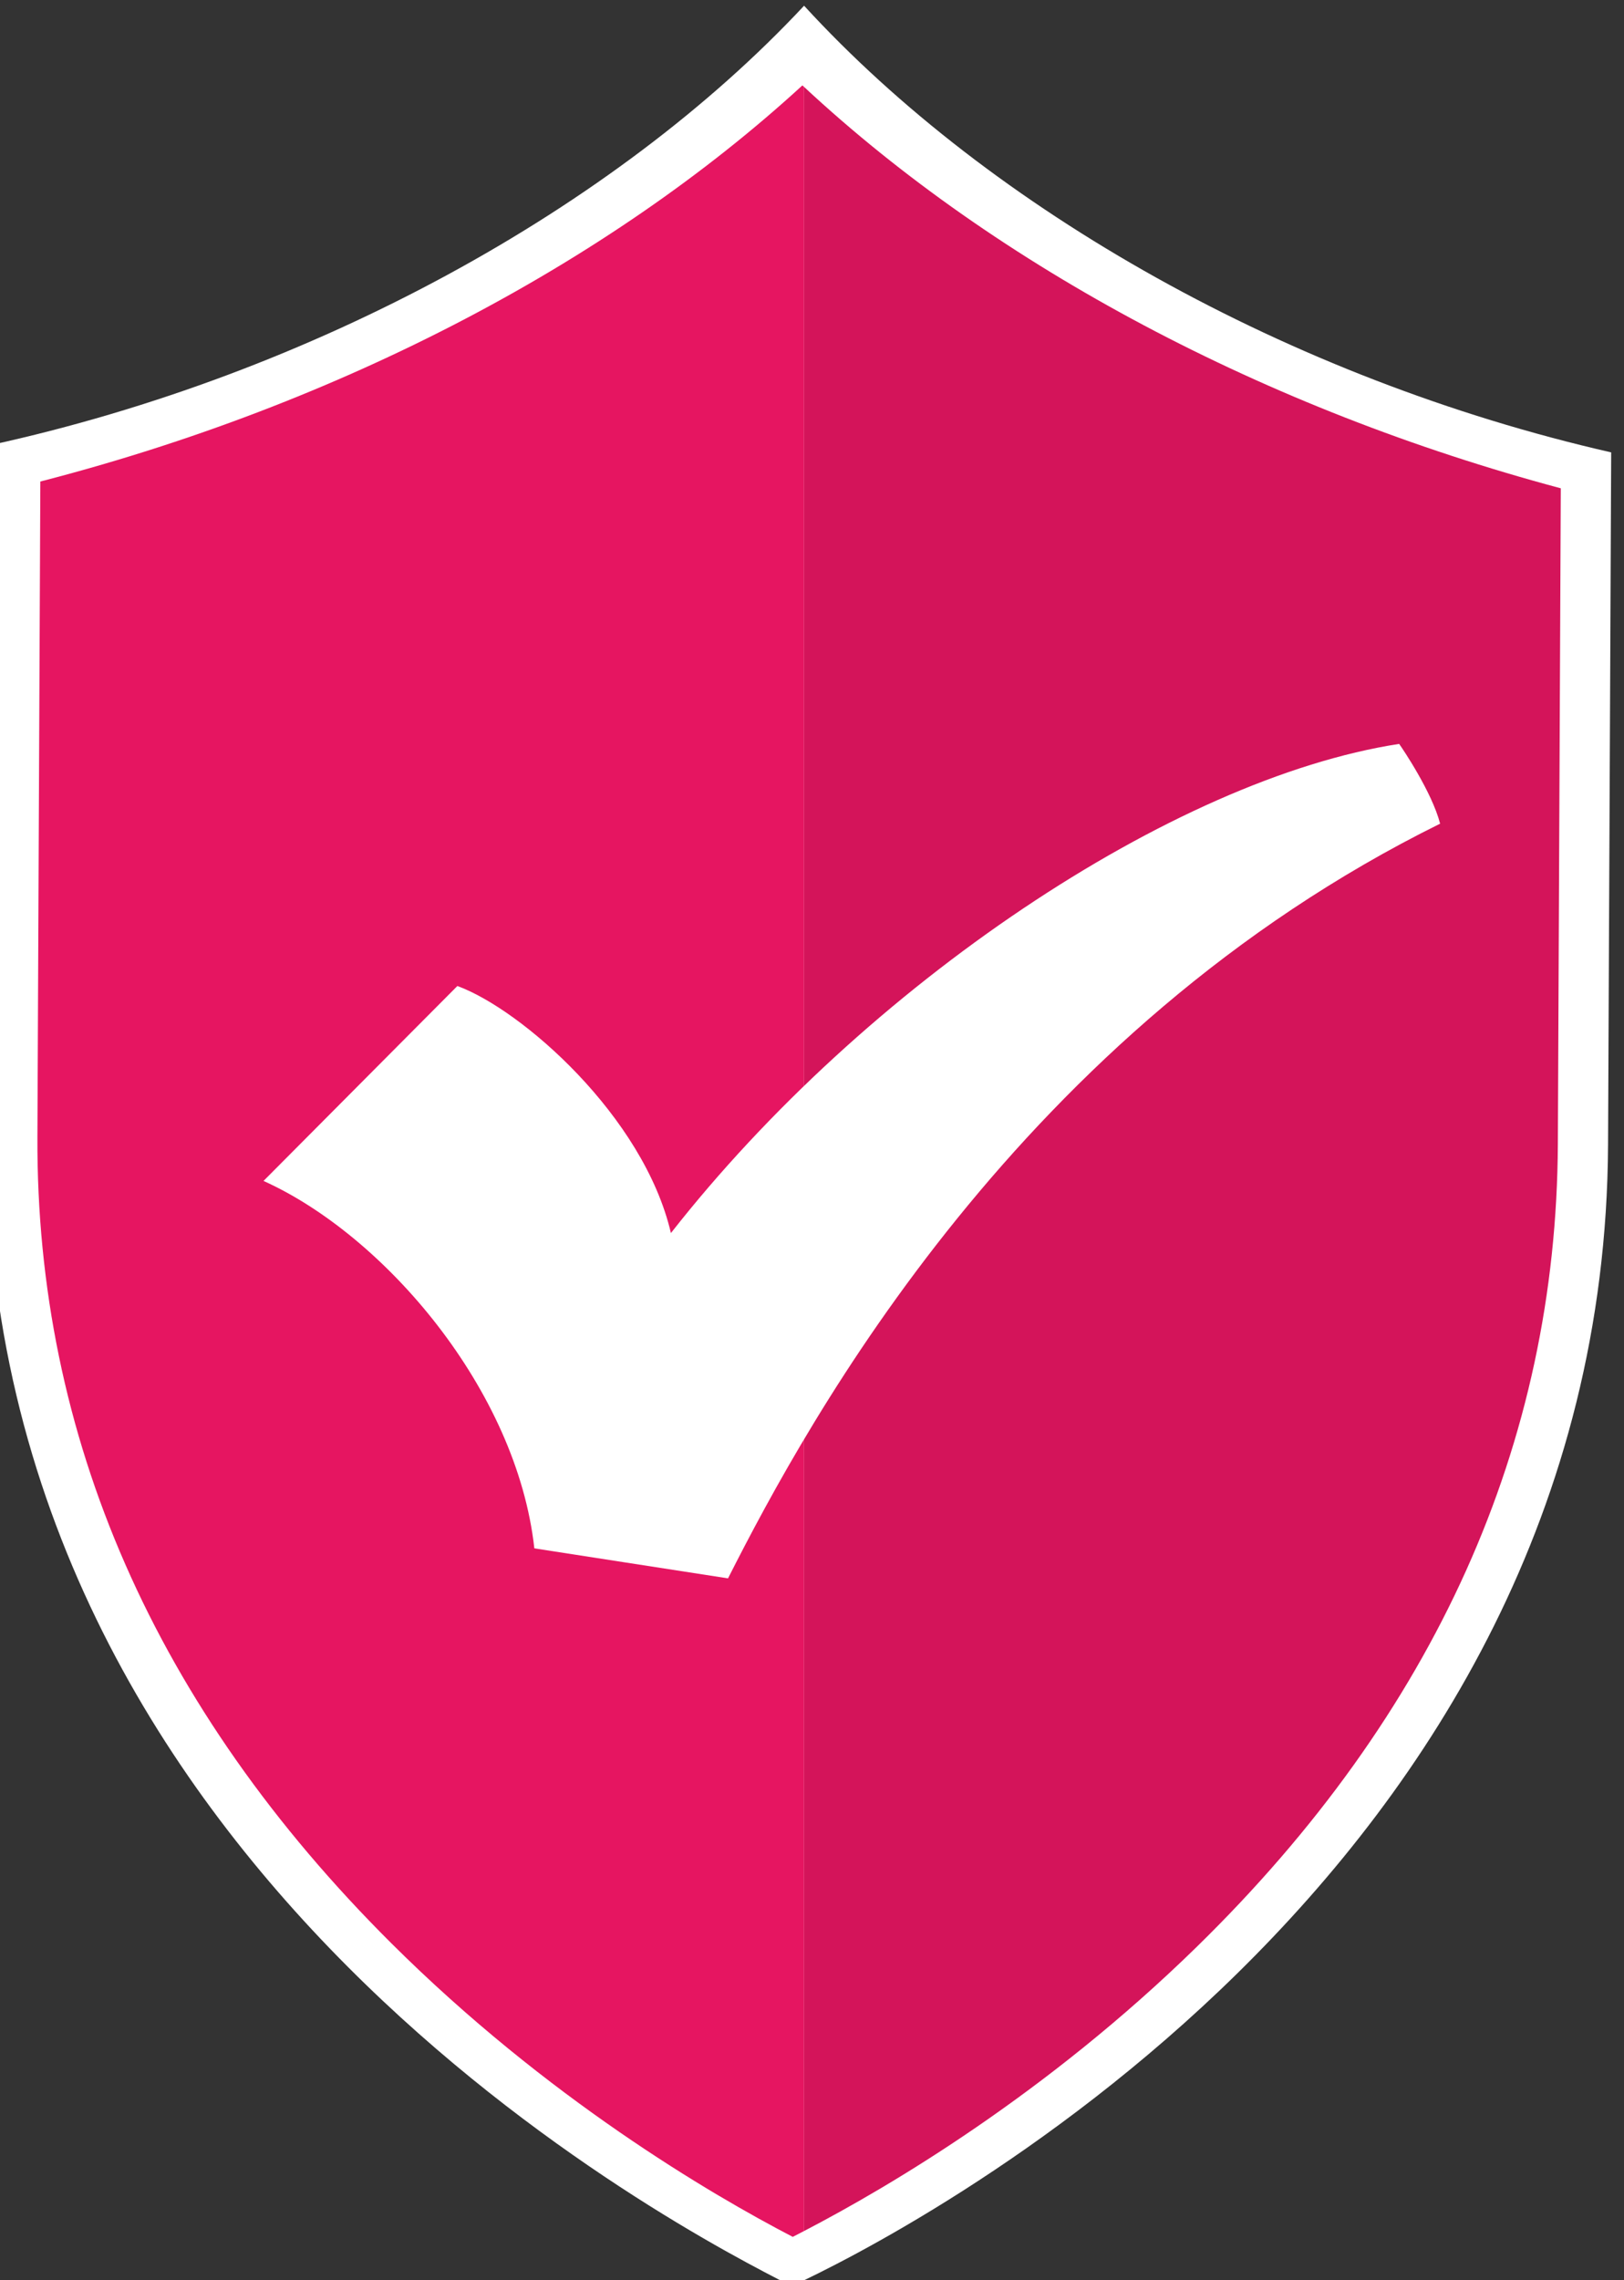
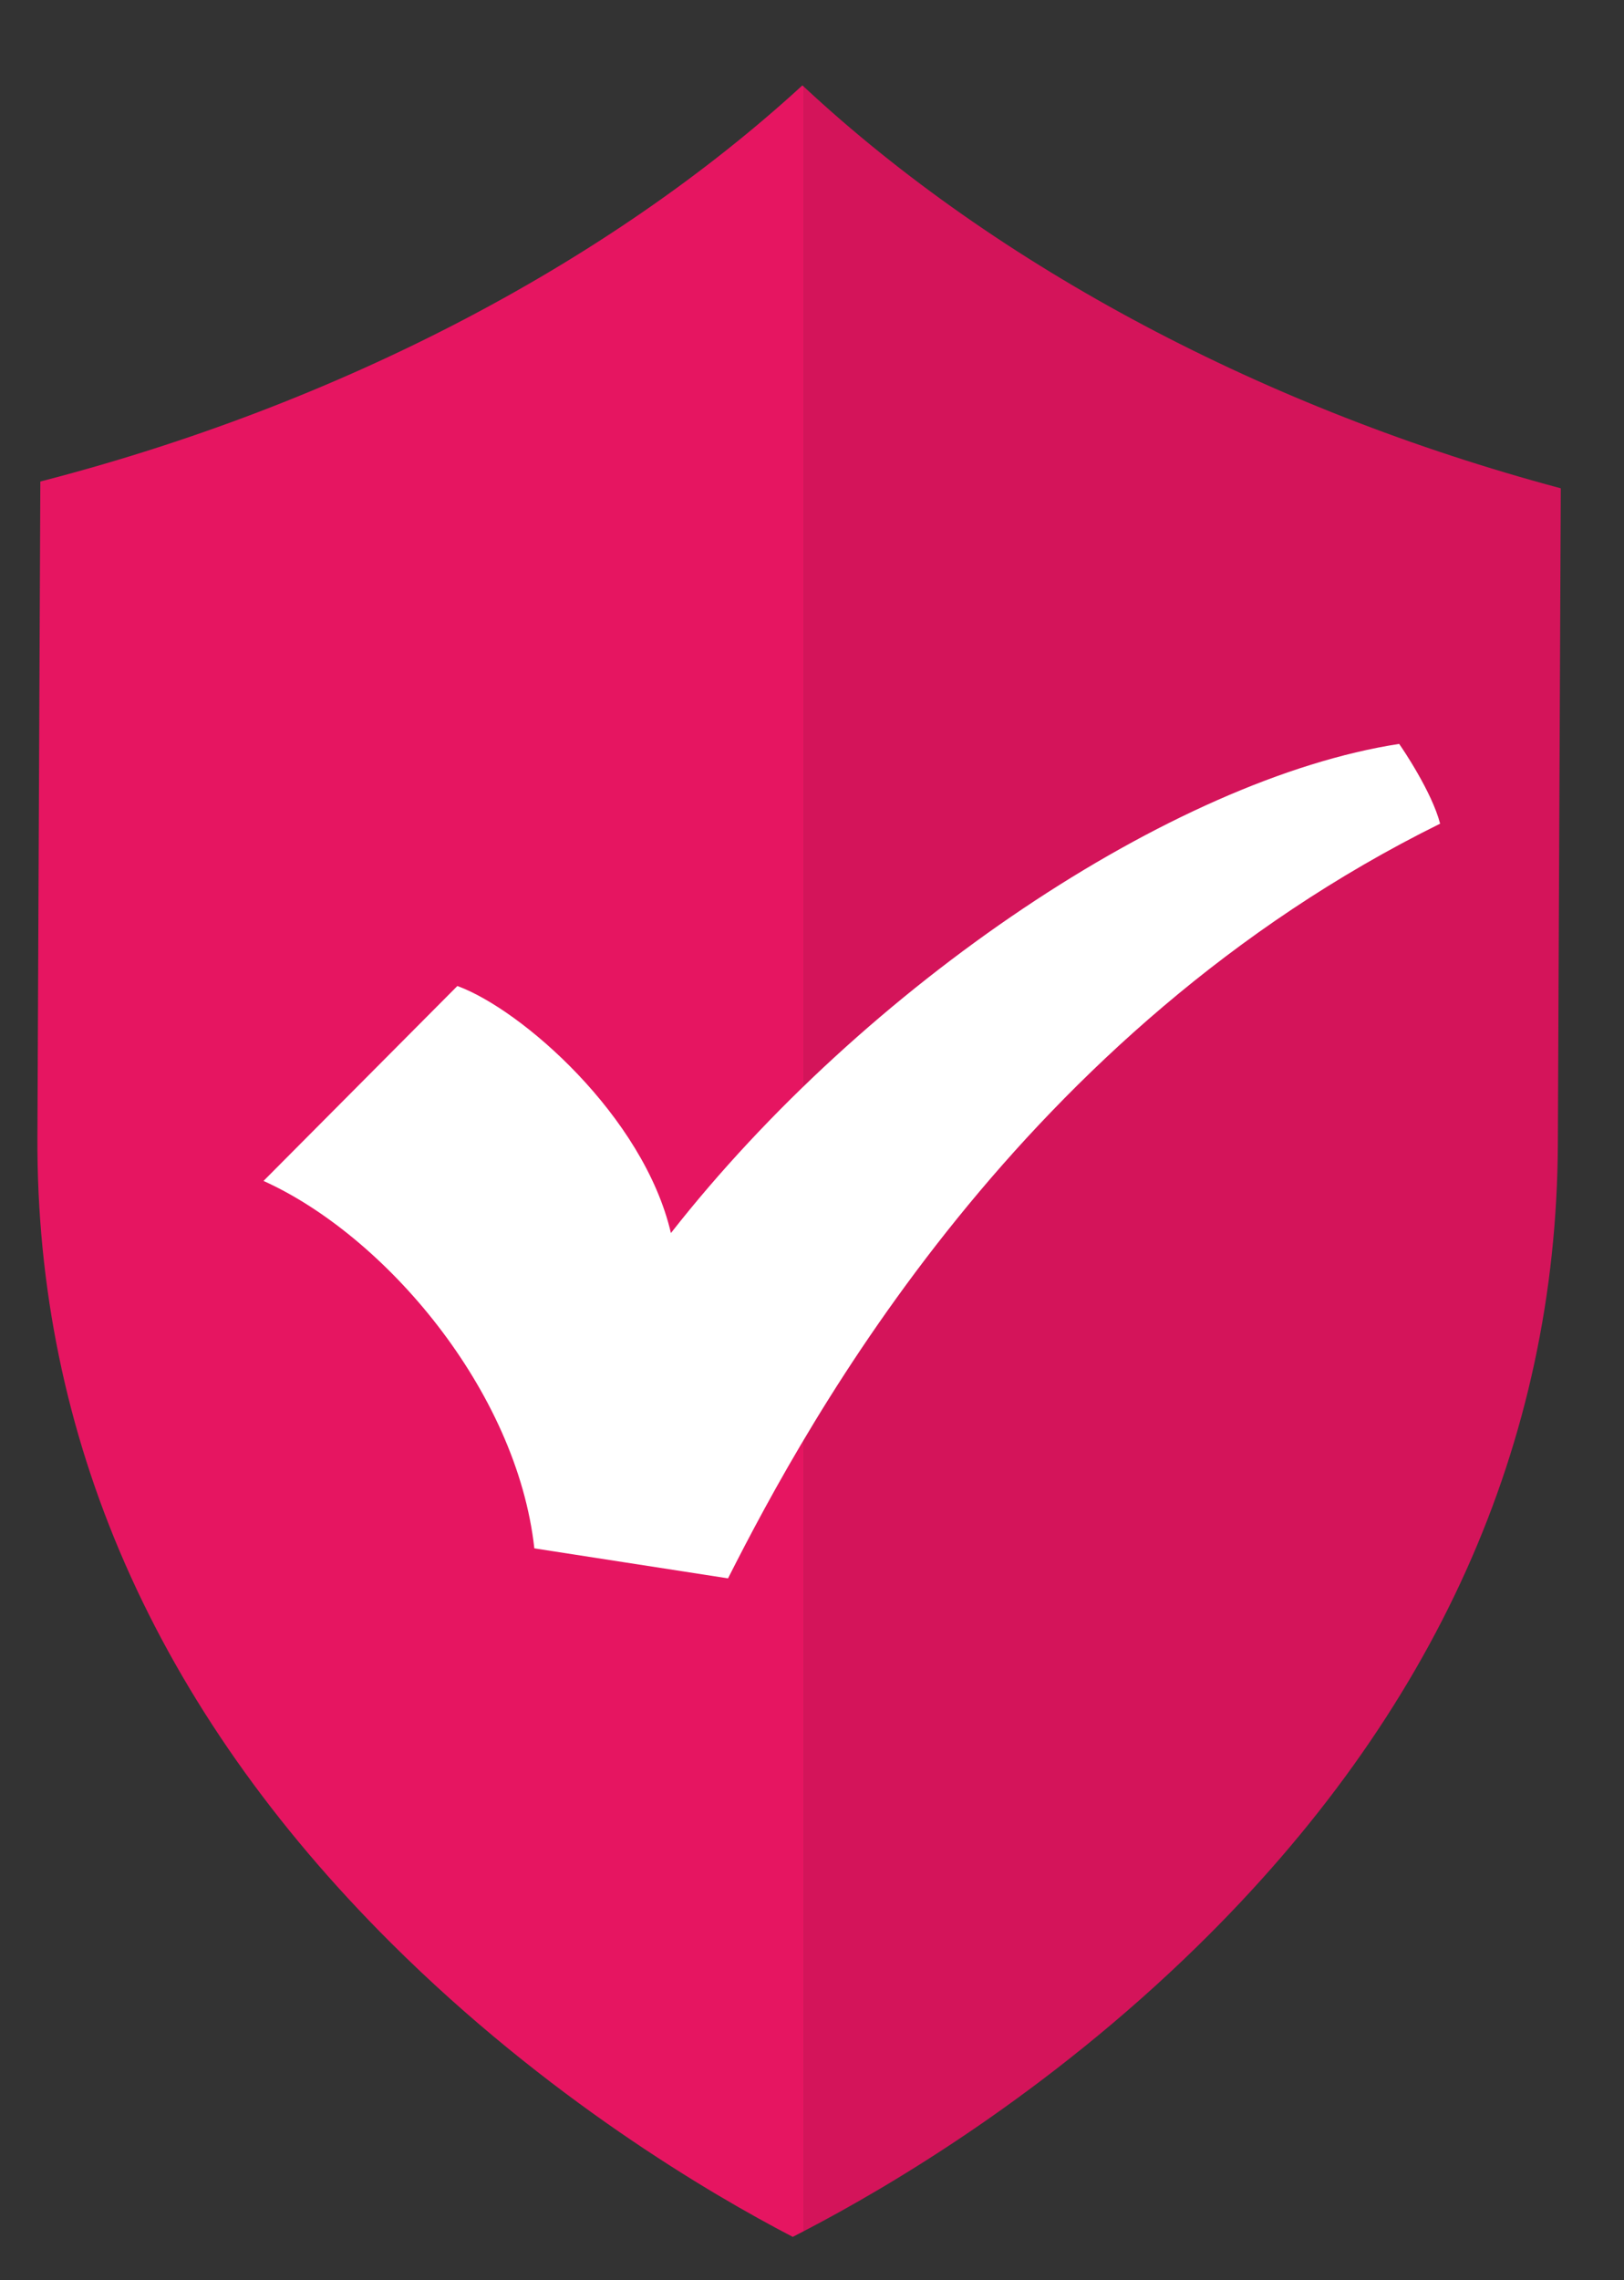
<svg xmlns="http://www.w3.org/2000/svg" xml:space="preserve" version="1.0" style="shape-rendering:geometricPrecision; text-rendering:geometricPrecision; image-rendering:optimizeQuality; fill-rule:evenodd; clip-rule:evenodd" viewBox="0 0 104 145.989">
  <rect x="0" y="0" width="104" height="145.989" fill="#333333" stroke="none" />
  <defs>
    <style type="text/css">
   
    .fil2 {fill:#D4145A;fill-rule:nonzero}
    .fil1 {fill:#E61561;fill-rule:nonzero}
    .fil0 {fill:white;fill-rule:nonzero}
    .fil3 {fill:white;fill-rule:nonzero}
   
  </style>
  </defs>
  <g id="Layer_x0020_1">
    <g id="_2131215986080">
-       <path class="fil0" d="M51.493 0.366c-12.111,12.972 -31.436,23.604 -52.112,28.134 -0.009,1.38 -0.042,9.033 -0.2,44.302 -0.209,47.045 44.563,70.036 51.515,73.565 6.735,-3.1 52.075,-26.055 52.283,-73.103 0.163,-35.268 0.196,-42.919 0.2,-44.3 -20.638,-4.715 -39.693,-15.518 -51.686,-28.598z" />
      <path class="fil1" d="M51.384 5.468c-12.486,11.453 -29.78,20.454 -48.801,25.361l-0.187 41.962c-0.084,19.203 7.544,36.573 22.674,51.633 9.942,9.893 20.392,16.031 25.697,18.789 0.23,-0.115 0.48,-0.247 0.726,-0.375l0 -137.272c-0.038,-0.033 -0.075,-0.065 -0.109,-0.098z" />
      <path class="fil2" d="M51.493 5.566l0 137.272c5.513,-2.867 15.538,-8.8 25.138,-18.185 15.268,-14.922 23.05,-32.223 23.133,-51.426l0.188 -41.964c-18.921,-5.06 -36.086,-14.18 -48.459,-25.697z" />
      <path class="fil3" d="M89.601 47.628c-14.479,2.231 -34.196,15.439 -46.636,31.318 -1.744,-7.488 -9.58,-14.323 -13.675,-15.818l-12.415 12.48c7.753,3.492 16.223,13.391 17.344,23.524l12.403 1.921c5.229,-10.329 18.733,-35.035 45.602,-48.318 -0.521,-2.024 -2.415,-4.818 -2.623,-5.107z" />
    </g>
  </g>
</svg>